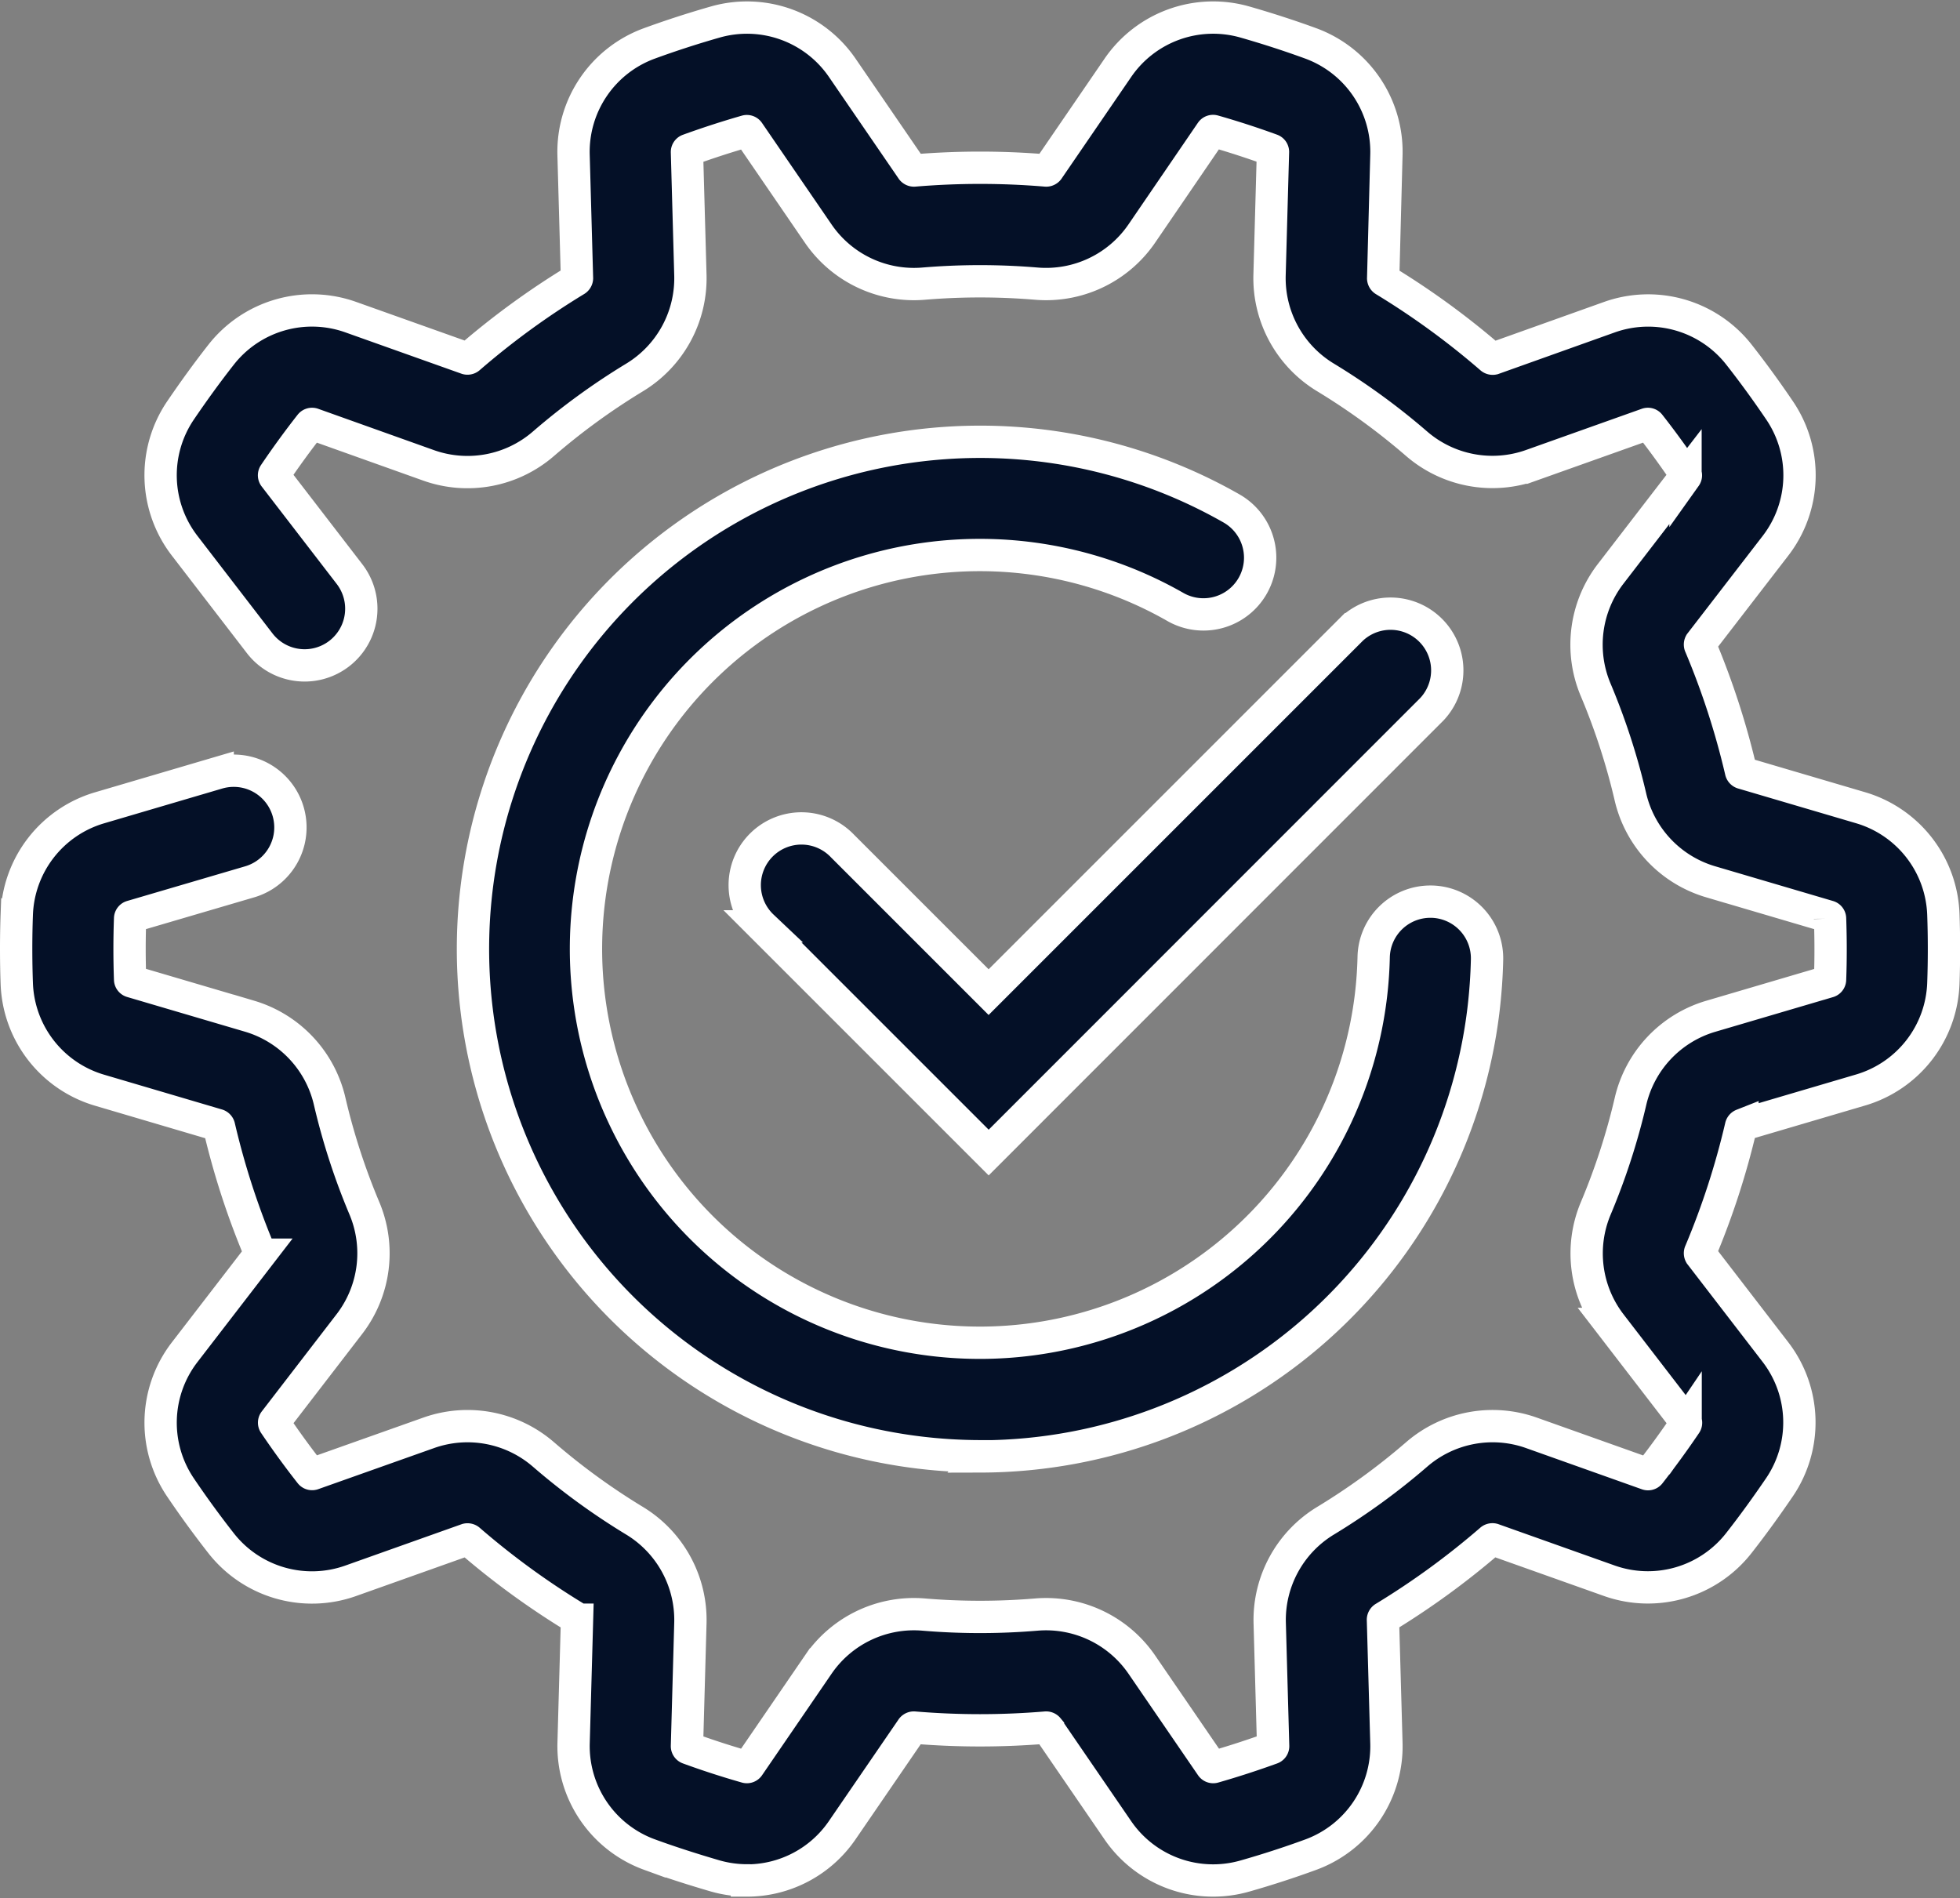
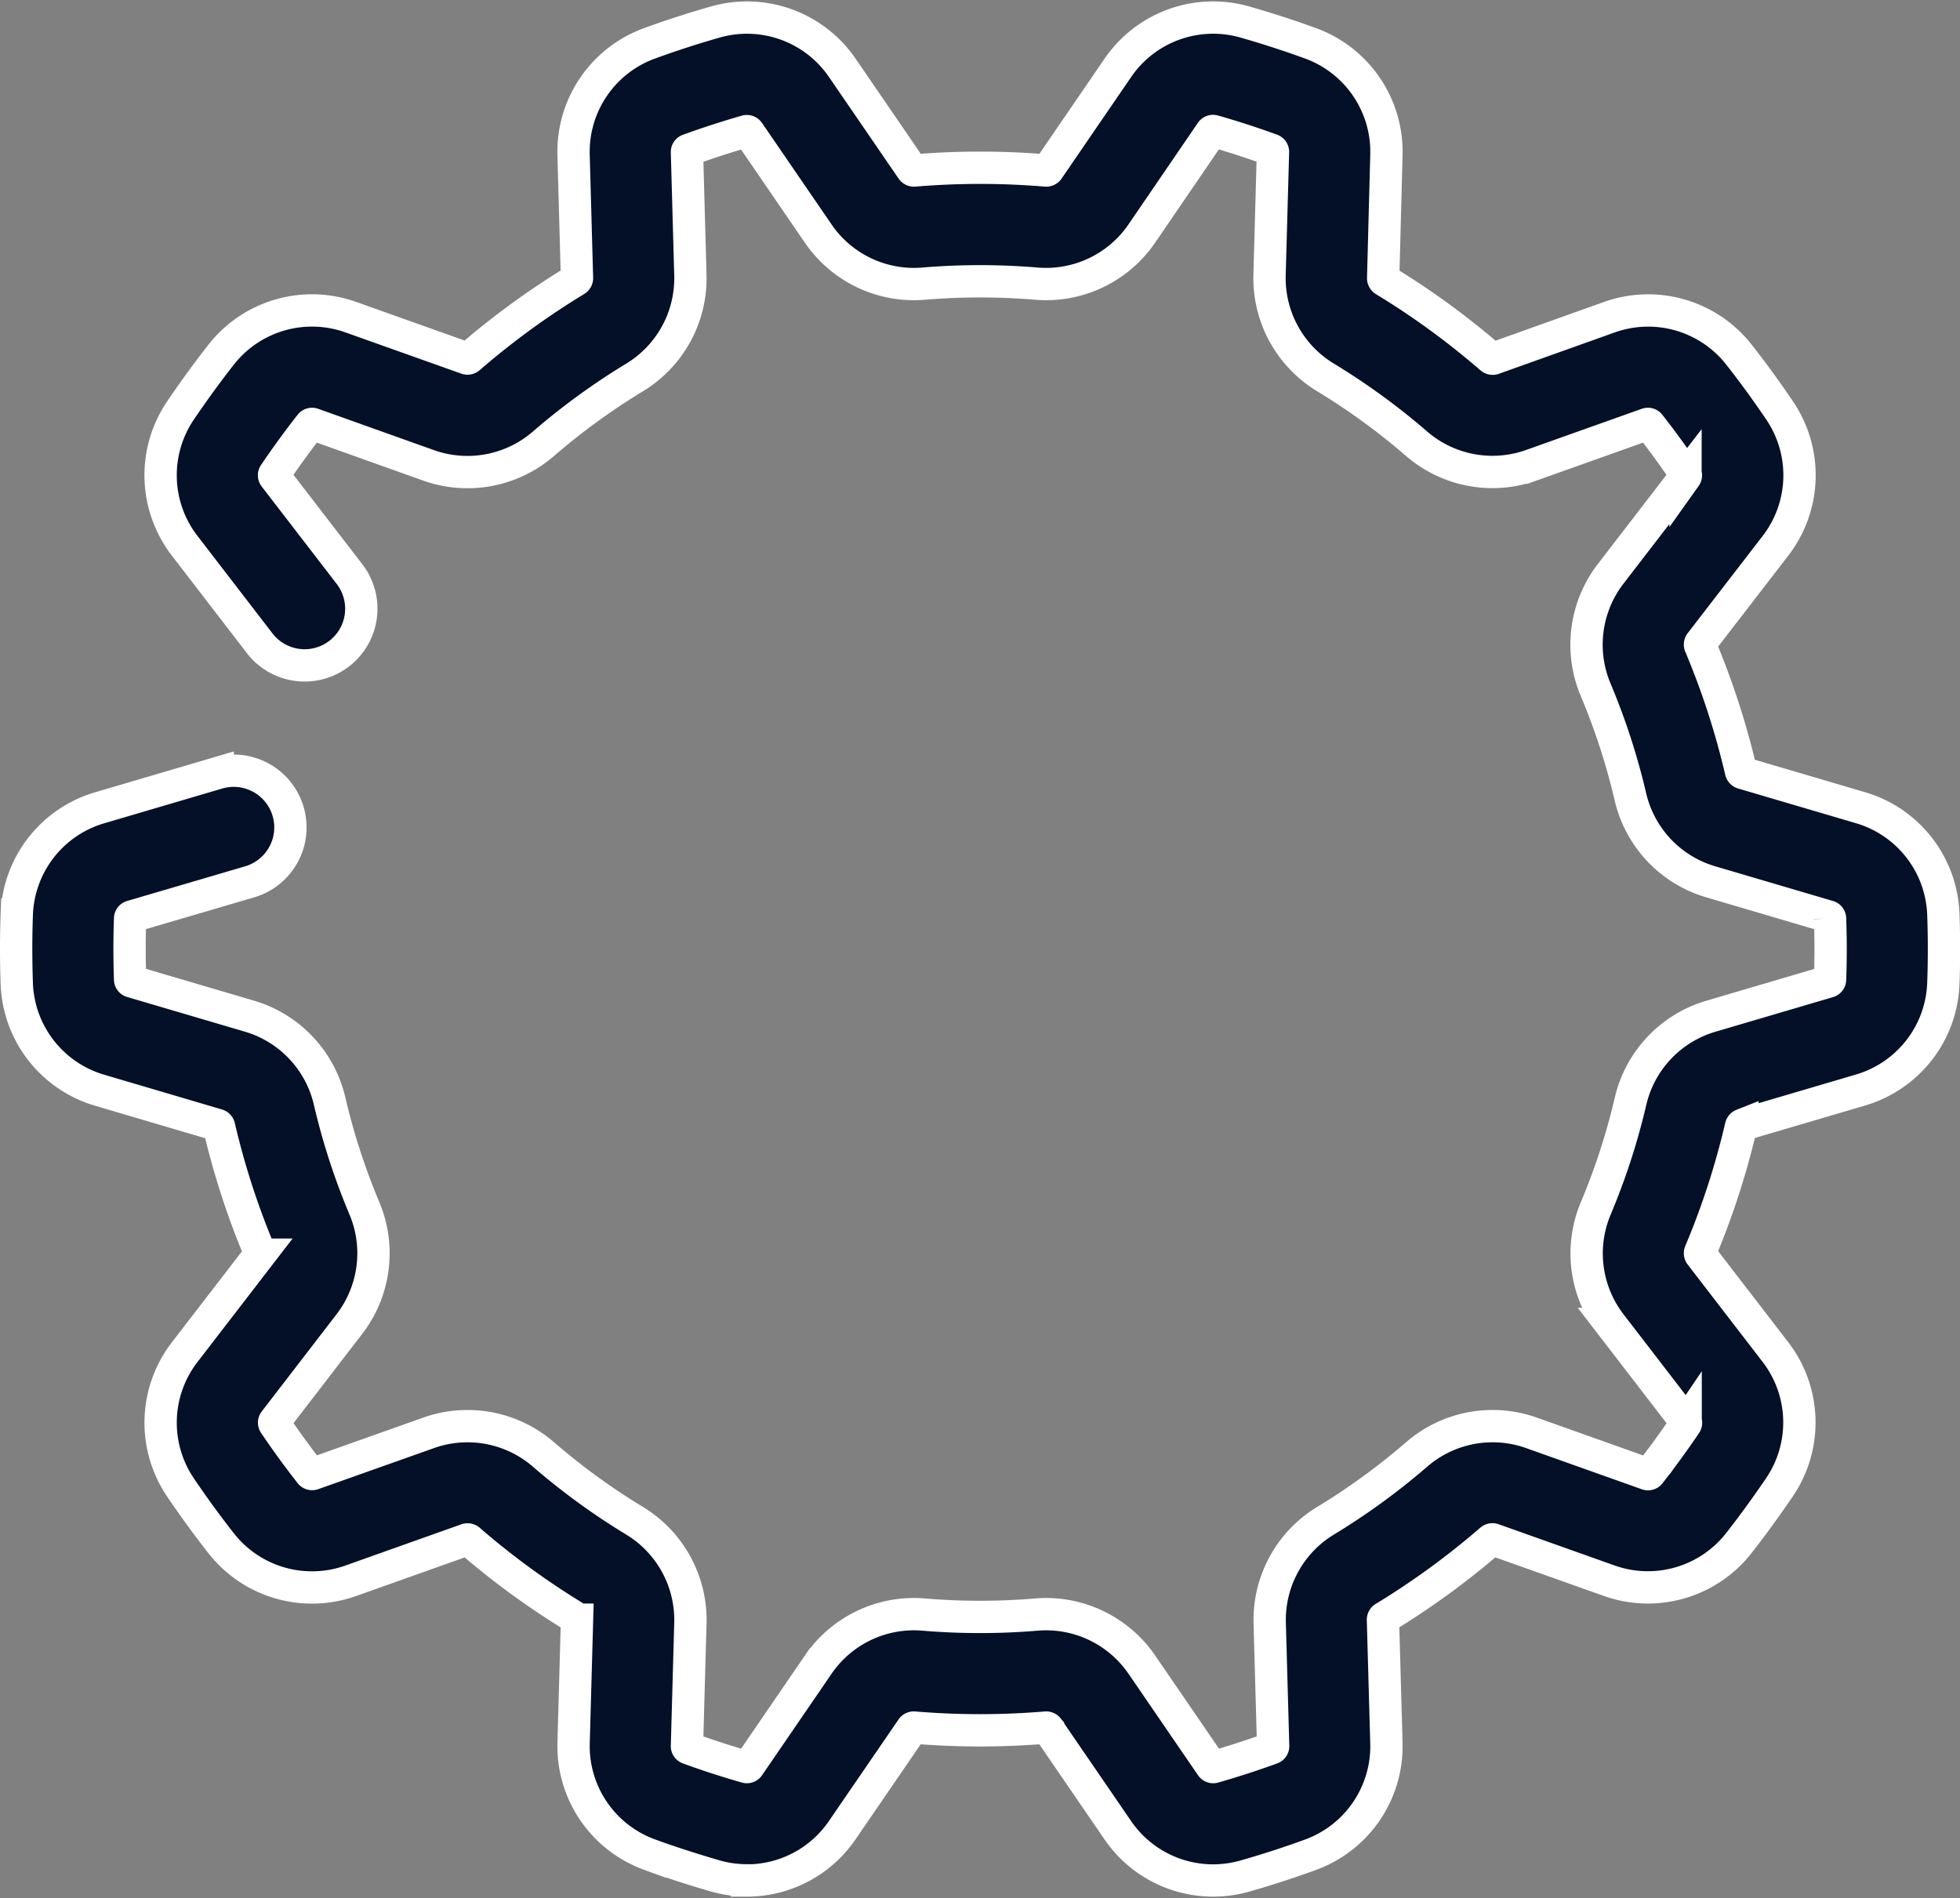
<svg xmlns="http://www.w3.org/2000/svg" width="60.649" height="58.732" viewBox="0 0 60.649 58.732">
  <rect x="0" y="0" width="60.649" height="58.732" fill="#808080" stroke="none" />
  <g id="icono-de-engranaje-de-configuracion" transform="translate(0.5 0.544)">
    <path id="Trazado_13195" data-name="Trazado 13195" d="M22.613,66.251a3.586,3.586,0,0,1-.984-.138c-.684-.2-1.367-.417-2.031-.66A3.571,3.571,0,0,1,17.249,62l.106-3.815a.077.077,0,0,0-.041-.063,24.321,24.321,0,0,1-3.293-2.4.079.079,0,0,0-.073-.02L10.354,56.98a3.573,3.573,0,0,1-4.013-1.163c-.438-.559-.861-1.14-1.258-1.728a3.572,3.572,0,0,1,.13-4.181l2.325-3.019a.079.079,0,0,0,0-.077,24.106,24.106,0,0,1-1.258-3.877.076.076,0,0,0-.048-.058L2.582,41.8A3.571,3.571,0,0,1,.019,38.5C.006,38.144,0,37.785,0,37.429s.006-.715.019-1.068a3.572,3.572,0,0,1,2.563-3.3l3.654-1.076a1.754,1.754,0,1,1,.992,3.366L3.574,36.424a.067.067,0,0,0-.048.062c-.011.312-.017.629-.017.943s.006.631.017.943a.067.067,0,0,0,.048.063l3.653,1.076A3.589,3.589,0,0,1,9.7,42.139a20.581,20.581,0,0,0,1.074,3.311,3.591,3.591,0,0,1-.457,3.579L7.994,52.048a.068.068,0,0,0,0,.079c.35.519.723,1.032,1.11,1.524a.068.068,0,0,0,.076.023L12.771,52.4a3.59,3.59,0,0,1,3.545.671,20.785,20.785,0,0,0,2.817,2.05,3.59,3.59,0,0,1,1.73,3.161l-.106,3.815a.067.067,0,0,0,.045.065c.585.214,1.187.409,1.79.581a.069.069,0,0,0,.075-.026l2.158-3.151a3.589,3.589,0,0,1,3.259-1.54,20.919,20.919,0,0,0,3.483,0,3.594,3.594,0,0,1,3.259,1.54l2.159,3.151a.069.069,0,0,0,.075.026c.6-.172,1.2-.367,1.79-.581a.067.067,0,0,0,.045-.065l-.106-3.815a3.59,3.59,0,0,1,1.73-3.161,20.8,20.8,0,0,0,2.817-2.05,3.589,3.589,0,0,1,3.545-.671l3.592,1.278a.067.067,0,0,0,.076-.023c.387-.495.76-1.007,1.11-1.525a.068.068,0,0,0,0-.079l-2.323-3.018a3.591,3.591,0,0,1-.457-3.579,20.6,20.6,0,0,0,1.075-3.311,3.589,3.589,0,0,1,2.473-2.628l3.653-1.076a.067.067,0,0,0,.048-.063c.012-.312.017-.629.017-.944s-.006-.632-.017-.944a.067.067,0,0,0-.048-.063l-3.652-1.076A3.588,3.588,0,0,1,49.95,32.72a20.59,20.59,0,0,0-1.075-3.311,3.592,3.592,0,0,1,.457-3.579l2.323-3.018a.068.068,0,0,0,0-.079c-.35-.518-.722-1.031-1.11-1.525a.067.067,0,0,0-.076-.023l-3.593,1.279a3.59,3.59,0,0,1-3.545-.672,20.824,20.824,0,0,0-2.817-2.05,3.59,3.59,0,0,1-1.73-3.161l.106-3.815a.067.067,0,0,0-.045-.065c-.587-.214-1.189-.41-1.79-.581a.068.068,0,0,0-.075.026L34.825,15.3a3.59,3.59,0,0,1-3.259,1.541,20.888,20.888,0,0,0-3.482,0,3.589,3.589,0,0,1-3.259-1.54l-2.159-3.151a.068.068,0,0,0-.075-.026c-.6.172-1.2.367-1.79.581a.067.067,0,0,0-.044.065l.106,3.815a3.59,3.59,0,0,1-1.73,3.161,20.833,20.833,0,0,0-2.817,2.05,3.589,3.589,0,0,1-3.544.672L9.178,21.185a.068.068,0,0,0-.076.023c-.386.492-.759,1.005-1.11,1.524a.068.068,0,0,0,0,.079l2.324,3.019a1.754,1.754,0,1,1-2.78,2.14L5.213,24.951a3.572,3.572,0,0,1-.13-4.182c.4-.588.82-1.17,1.258-1.728a3.573,3.573,0,0,1,4.013-1.163l3.593,1.279a.077.077,0,0,0,.073-.02,24.353,24.353,0,0,1,3.293-2.4.077.077,0,0,0,.041-.063l-.106-3.815A3.571,3.571,0,0,1,19.6,9.405c.665-.243,1.348-.464,2.031-.659a3.574,3.574,0,0,1,3.932,1.417l2.159,3.15a.079.079,0,0,0,.071.027,24.425,24.425,0,0,1,4.069,0,.079.079,0,0,0,.071-.027l2.158-3.151a3.573,3.573,0,0,1,3.932-1.416c.682.195,1.365.416,2.031.659A3.572,3.572,0,0,1,42.4,12.864L42.3,16.679a.077.077,0,0,0,.041.063,24.362,24.362,0,0,1,3.293,2.4.08.08,0,0,0,.073.02L49.3,17.879a3.572,3.572,0,0,1,4.013,1.164c.439.559.862,1.142,1.258,1.728a3.572,3.572,0,0,1-.131,4.181L52.113,27.97a.079.079,0,0,0,0,.077,24.093,24.093,0,0,1,1.258,3.877.075.075,0,0,0,.047.058l3.653,1.076a3.572,3.572,0,0,1,2.563,3.3c.013.353.019.713.019,1.068s-.006.715-.019,1.068a3.572,3.572,0,0,1-2.563,3.3l-3.653,1.076a.076.076,0,0,0-.047.058,24.1,24.1,0,0,1-1.258,3.877.079.079,0,0,0,0,.077l2.323,3.018a3.571,3.571,0,0,1,.131,4.18c-.4.587-.819,1.169-1.258,1.729A3.573,3.573,0,0,1,49.3,56.98L45.7,55.7a.077.077,0,0,0-.073.02,24.339,24.339,0,0,1-3.293,2.4.076.076,0,0,0-.041.063L42.4,62a3.572,3.572,0,0,1-2.349,3.458c-.665.243-1.348.465-2.031.659A3.574,3.574,0,0,1,34.089,64.7l-2.159-3.15a.077.077,0,0,0-.071-.027,24.464,24.464,0,0,1-4.069,0,.077.077,0,0,0-.071.027L25.56,64.7a3.572,3.572,0,0,1-2.947,1.555Z" transform="translate(0 -8.608)" fill="#041027" stroke="#fff" stroke-width="1" />
-     <path id="Trazado_13196" data-name="Trazado 13196" d="M137.014,152.667a15.948,15.948,0,0,1-1.9-.114,15.695,15.695,0,1,1,9.653-29.214,1.754,1.754,0,0,1-1.742,3.046,12.188,12.188,0,1,0,6.053,12.036c.048-.4.076-.8.085-1.2a1.754,1.754,0,0,1,1.753-1.716h.039a1.754,1.754,0,0,1,1.716,1.792c-.011.513-.048,1.033-.109,1.546a15.7,15.7,0,0,1-15.552,13.829Z" transform="translate(-107.157 -108.148)" fill="#041027" stroke="#fff" stroke-width="1" />
-     <path id="Trazado_13197" data-name="Trazado 13197" d="M201.34,183.372l-7-7a1.755,1.755,0,1,1,2.481-2.481l4.517,4.517,11.231-11.231a1.755,1.755,0,0,1,2.481,2.481Z" transform="translate(-171.247 -148.251)" fill="#041027" stroke="#fff" stroke-width="1" />
  </g>
</svg>